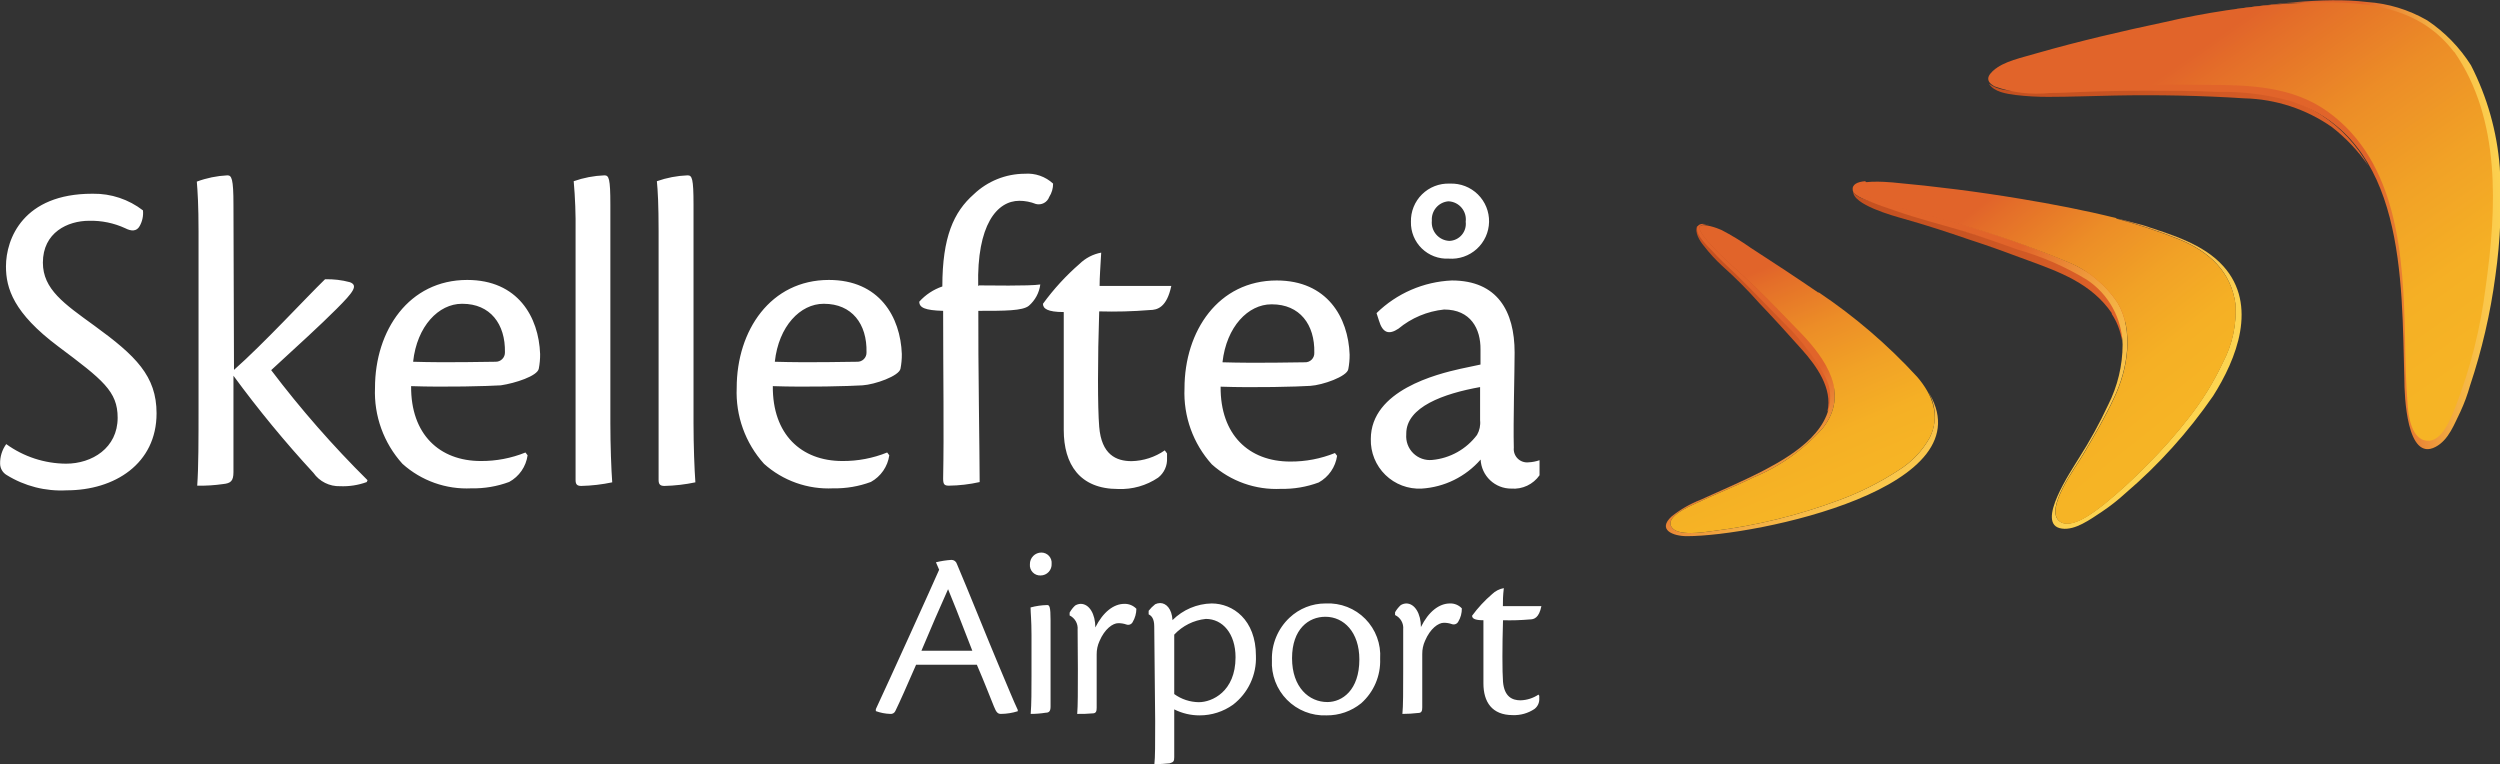
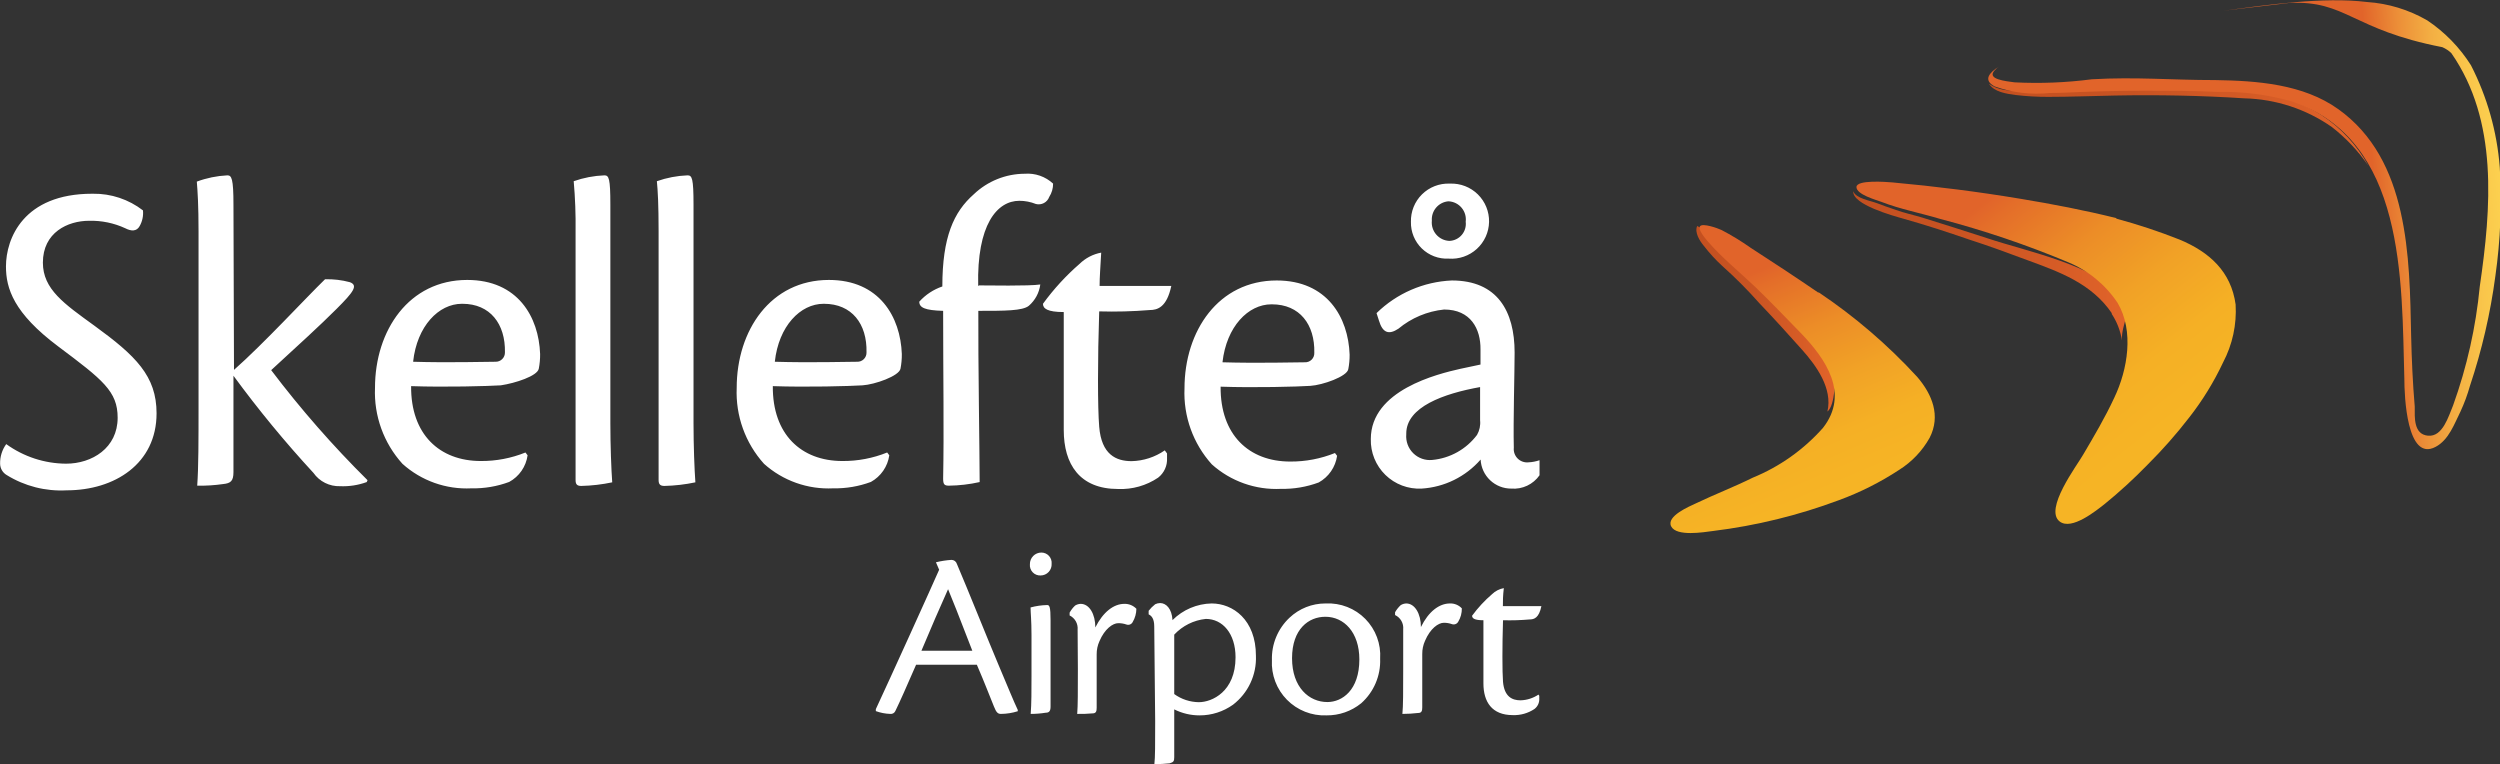
<svg xmlns="http://www.w3.org/2000/svg" width="8238" height="2518" viewBox="0 0 8238 2518" fill="none">
  <rect x="0" y="0" width="8238" height="2518" fill="#333333" stroke="none" />
  <path d="M5069.56 2288.81C5051.99 2300.6 5031.43 2307.15 5010.27 2307.69C4983.05 2307.69 4957.14 2295.84 4952.74 2247.1C4950.11 2212.86 4950.11 2127.68 4952.74 2043.82C4982.05 2044.62 5011.37 2043.74 5040.58 2041.18C5055.07 2041.18 5071.32 2036.35 5079.22 1997.28H4952.31C4952.31 1981.03 4952.31 1963.91 4955.38 1938C4940.82 1940.62 4927.38 1947.49 4916.73 1957.76C4892.15 1978.9 4870.05 2002.76 4850.86 2028.89C4850.86 2037.67 4858.76 2043.82 4888.19 2043.82V2251.93C4888.19 2312.52 4915.86 2356.43 4984.8 2356.43C5010.2 2357.42 5035.26 2350.35 5056.39 2336.23C5061.67 2332.2 5065.88 2326.92 5068.64 2320.87C5071.4 2314.82 5072.62 2308.18 5072.2 2301.54V2292.76L5069.56 2288.81ZM4623.81 2204.51C4623.81 2278.28 4623.81 2326.13 4621.18 2352.48C4638.5 2352.44 4655.8 2351.42 4673 2349.4C4684.42 2349.4 4686.61 2342.82 4686.61 2330.96V2155.34C4686.4 2140.2 4689.55 2125.2 4695.84 2111.43C4712.96 2071.04 4739.75 2052.16 4757.76 2052.16C4766.73 2052.11 4775.64 2053.59 4784.11 2056.55C4787.98 2058 4792.25 2058 4796.13 2056.55C4800 2055.1 4803.22 2052.29 4805.19 2048.65C4813.2 2035.42 4817.31 2020.2 4817.04 2004.74C4812.08 1999.39 4806.01 1995.17 4799.27 1992.37C4792.53 1989.57 4785.26 1988.24 4777.96 1988.5C4742.39 1988.5 4707.26 2015.28 4682.22 2066.21C4682.22 2022.3 4662.02 1988.5 4633.92 1988.5C4627.37 1988.71 4620.99 1990.68 4615.47 1994.2C4608.17 2000.97 4601.95 2008.82 4597.03 2017.47V2026.69C4605.79 2030.81 4613.06 2037.54 4617.86 2045.94C4622.65 2054.35 4624.73 2064.04 4623.81 2073.67V2204.51ZM4367.78 2032.4C4427.95 2032.4 4479.33 2082.89 4479.33 2172.9C4479.33 2274.32 4422.68 2313.4 4373.93 2313.4C4313.77 2313.4 4257.55 2265.1 4257.55 2168.95C4257.55 2072.79 4312.45 2032.4 4366.91 2032.4H4367.78ZM4367.78 1988.5C4323.7 1988.4 4281.26 2005.22 4249.21 2035.48C4230.21 2053.32 4215.21 2074.99 4205.22 2099.06C4195.22 2123.13 4190.46 2149.05 4191.24 2175.1C4189.94 2199.14 4193.67 2223.19 4202.2 2245.72C4210.73 2268.24 4223.87 2288.73 4240.78 2305.88C4257.69 2323.03 4277.99 2336.46 4300.39 2345.32C4322.79 2354.17 4346.79 2358.26 4370.86 2357.3C4412.56 2357.8 4453.12 2343.66 4485.48 2317.35C4506.06 2299.03 4522.32 2276.37 4533.1 2251.02C4543.89 2225.66 4548.92 2198.24 4547.84 2170.71C4549.41 2146.63 4545.88 2122.5 4537.48 2099.88C4529.07 2077.27 4515.98 2056.69 4499.07 2039.48C4482.15 2022.28 4461.79 2008.84 4439.31 2000.06C4416.84 1991.27 4392.76 1987.33 4368.66 1988.5H4367.78ZM3869.34 2091.24C3896.65 2061.99 3933.61 2043.59 3973.42 2039.43C4028.75 2039.43 4071.35 2087.72 4071.35 2165.88C4071.35 2279.15 3993.62 2313.84 3950.58 2313.84C3921.37 2313.57 3892.98 2304.21 3869.34 2287.06V2091.24ZM3806.54 2377.5C3806.54 2451.7 3806.54 2496.93 3803.9 2518C3820.63 2518 3837.34 2517.12 3853.97 2515.37C3867.14 2511.41 3869.34 2508.34 3869.34 2495.17V2337.55C3895.34 2350.66 3924.09 2357.43 3953.22 2357.3C3992.58 2357.32 4030.97 2345.04 4063.01 2322.18C4087.57 2303.32 4107.24 2278.84 4120.39 2250.8C4133.53 2222.77 4139.76 2191.99 4138.54 2161.05C4138.54 2041.62 4062.13 1988.5 3992.74 1988.5C3944.22 1989.4 3897.94 2009.07 3863.63 2043.38C3861.43 2005.62 3842.55 1987.18 3822.79 1987.18C3817.14 1987.28 3811.6 1988.63 3806.54 1991.13C3798.51 1997.4 3791.29 2004.62 3785.02 2012.64V2024.5C3794.24 2028.89 3803.46 2038.11 3803.46 2064.45L3806.54 2377.5ZM3551.82 2204.51C3551.82 2278.28 3551.82 2326.13 3549.63 2352.48C3566.48 2352.84 3583.34 2352.25 3600.13 2350.72C3611.55 2350.72 3613.75 2344.13 3613.75 2332.28V2156.65C3613.53 2141.52 3616.68 2126.52 3622.97 2112.75C3640.09 2072.36 3666.88 2053.48 3684.89 2053.48C3694 2053.42 3703.06 2054.9 3711.68 2057.87C3715.49 2059.29 3719.69 2059.28 3723.5 2057.82C3727.3 2056.37 3730.44 2053.57 3732.32 2049.96C3740.21 2036.67 3744.46 2021.52 3744.62 2006.06C3739.53 2000.74 3733.38 1996.55 3726.57 1993.75C3719.77 1990.95 3712.45 1989.61 3705.09 1989.81C3669.96 1989.81 3634.83 2016.6 3609.35 2067.53C3609.35 2023.62 3589.59 1989.81 3561.05 1989.81C3554.5 1990.02 3548.13 1992 3542.6 1995.52C3535.43 2002.3 3529.36 2010.15 3524.6 2018.79V2028.01C3533.24 2032.25 3540.38 2039.01 3545.09 2047.4C3549.8 2055.79 3551.84 2065.41 3550.95 2074.99L3551.82 2204.51ZM3399 2226.9C3399 2273.88 3399 2319.99 3396.36 2352.48C3412.98 2352.5 3429.58 2351.18 3445.99 2348.52C3457.4 2348.52 3461.8 2342.82 3461.8 2328.33V2043.38C3461.8 1999.47 3458.28 1993.76 3450.82 1993.76C3432.26 1994.15 3413.83 1996.8 3395.92 2001.67C3395.92 2019.23 3399 2043.38 3399 2092.55V2226.9ZM3431.49 1820.78C3426.46 1820.77 3421.48 1821.78 3416.84 1823.73C3412.19 1825.68 3407.99 1828.54 3404.47 1832.14C3400.95 1835.74 3398.19 1840.01 3396.34 1844.69C3394.5 1849.38 3393.61 1854.38 3393.73 1859.41C3393.28 1864.26 3393.88 1869.14 3395.49 1873.73C3397.1 1878.32 3399.68 1882.51 3403.06 1886.01C3406.43 1889.51 3410.52 1892.24 3415.05 1894.01C3419.58 1895.79 3424.44 1896.57 3429.3 1896.29C3434.24 1896.24 3439.12 1895.19 3443.64 1893.2C3448.16 1891.2 3452.22 1888.31 3455.59 1884.7C3458.96 1881.08 3461.56 1876.82 3463.23 1872.18C3464.9 1867.53 3465.61 1862.59 3465.31 1857.66C3465.73 1853 3465.19 1848.31 3463.71 1843.88C3462.23 1839.44 3459.85 1835.37 3456.71 1831.9C3453.57 1828.43 3449.75 1825.66 3445.49 1823.74C3441.22 1821.83 3436.61 1820.82 3431.93 1820.78H3431.49ZM3036.25 2144.36C3069.63 2064.45 3095.1 2006.5 3124.08 1941.52C3134.62 1966.1 3160.53 2031.52 3204.01 2144.36H3036.25ZM3218.94 2190.46C3247.93 2258.08 3258.03 2286.18 3275.15 2327.89C3283.06 2348.09 3288.33 2352.48 3298.43 2352.48C3317.2 2352.27 3335.85 2349.31 3353.76 2343.69V2339.3C3340.15 2310.76 3320.83 2262.91 3289.21 2188.27C3257.59 2113.63 3189.08 1942.39 3153.07 1858.1C3151.92 1854.24 3149.53 1850.86 3146.28 1848.48C3143.03 1846.1 3139.09 1844.85 3135.06 1844.92C3117.88 1846.08 3100.84 1848.72 3084.12 1852.83L3094.66 1877.41C3068.75 1936.69 2932.17 2237.88 2886.06 2336.67V2343.25C2901.28 2348.81 2917.29 2351.92 2933.49 2352.48C2936.89 2352.89 2940.33 2352.22 2943.33 2350.57C2946.32 2348.91 2948.72 2346.35 2950.18 2343.25C2964.23 2314.72 2988.38 2260.27 3018.68 2190.46H3218.94Z" fill="white" />
  <path d="M4774.45 663.418C4782.58 663.951 4790.53 666.145 4797.78 669.864C4805.04 673.583 4811.46 678.748 4816.64 685.042C4821.83 691.336 4825.67 698.624 4827.93 706.458C4830.19 714.292 4830.82 722.506 4829.78 730.593C4830.76 738.324 4830.12 746.174 4827.91 753.645C4825.69 761.116 4821.94 768.043 4816.9 773.989C4811.87 779.934 4805.65 784.767 4798.64 788.181C4791.63 791.595 4783.99 793.515 4776.2 793.818C4767.92 793.501 4759.8 791.49 4752.32 787.909C4744.85 784.328 4738.2 779.254 4732.76 773C4727.33 766.745 4723.24 759.443 4720.74 751.545C4718.24 743.647 4717.39 735.321 4718.23 727.08C4717.13 711.586 4722.1 696.271 4732.11 684.384C4742.11 672.498 4756.35 664.977 4771.81 663.418H4774.45ZM4776.64 605.022C4759.87 604.417 4743.14 607.254 4727.51 613.355C4711.87 619.456 4697.65 628.693 4685.71 640.499C4673.78 652.304 4664.4 666.426 4658.13 681.997C4651.87 697.567 4648.86 714.254 4649.29 731.032C4648.91 747.312 4651.88 763.497 4658.03 778.575C4664.19 793.654 4673.38 807.303 4685.04 818.673C4696.7 830.043 4710.58 838.889 4725.81 844.659C4741.04 850.43 4757.3 853.001 4773.57 852.212C4790.37 853.488 4807.25 851.323 4823.19 845.849C4839.12 840.375 4853.78 831.707 4866.25 820.376C4878.71 809.045 4888.74 795.29 4895.71 779.951C4902.67 764.613 4906.44 748.015 4906.77 731.172C4907.1 714.33 4903.98 697.597 4897.62 681.998C4891.26 666.399 4881.78 652.263 4869.76 640.454C4857.74 628.645 4843.44 619.412 4827.73 613.32C4812.02 607.228 4795.24 604.403 4778.4 605.022H4776.64ZM4633.92 1428.7C4633.92 1340.88 4757.32 1296.98 4877.21 1275.47V1384.79C4879.02 1401.55 4875.49 1418.46 4867.11 1433.09C4849.64 1456.38 4827.48 1475.76 4802.07 1489.97C4776.66 1504.19 4748.55 1512.93 4719.55 1515.63C4708.14 1516.77 4696.62 1515.38 4685.8 1511.56C4674.98 1507.74 4665.14 1501.59 4656.97 1493.55C4648.79 1485.5 4642.49 1475.76 4638.51 1465.01C4634.52 1454.25 4632.96 1442.76 4633.92 1431.33V1428.7ZM5073.08 1516.51C5061.18 1520.6 5048.76 1522.96 5036.19 1523.53C5029.71 1524.15 5023.17 1523.33 5017.05 1521.11C5010.93 1518.9 5005.38 1515.35 5000.8 1510.73C4996.22 1506.11 4992.72 1500.53 4990.56 1494.39C4988.4 1488.25 4987.64 1481.71 4988.32 1475.24C4986.12 1387.42 4990.95 1226.73 4990.95 1161.75C4990.95 1025.64 4934.3 924.218 4784.11 924.218C4690.96 928.265 4602.6 966.573 4535.98 1031.79L4543.89 1056.37C4556.18 1097.65 4576.83 1103.79 4608.01 1083.16C4650.82 1047.59 4703.26 1025.58 4758.64 1019.93C4846.47 1019.93 4879.41 1084.04 4878.53 1151.65V1201.26L4812.21 1215.31C4736.68 1232.44 4517.1 1285.56 4517.1 1446.7C4516.53 1468.64 4520.5 1490.46 4528.75 1510.8C4537.01 1531.14 4549.38 1549.55 4565.09 1564.88C4580.8 1580.22 4599.51 1592.14 4620.04 1599.91C4640.57 1607.68 4662.49 1611.12 4684.42 1610.03C4721.57 1607.75 4757.9 1598.11 4791.3 1581.68C4824.69 1565.25 4854.49 1542.35 4878.97 1514.31C4880.21 1540.21 4891.42 1564.62 4910.24 1582.46C4929.06 1600.29 4954.04 1610.17 4979.97 1610.03C4997.97 1611.45 5016.03 1608.15 5032.36 1600.45C5048.69 1592.75 5062.73 1580.91 5073.08 1566.12V1516.51ZM4191.24 1002.81C4282.59 1002.81 4333.09 1069.11 4330.9 1162.63C4331.08 1166.77 4330.4 1170.91 4328.9 1174.77C4327.4 1178.64 4325.11 1182.15 4322.18 1185.09C4319.25 1188.02 4315.73 1190.31 4311.86 1191.81C4308 1193.31 4303.86 1193.99 4299.71 1193.8C4273.36 1193.8 4142.06 1197.31 4028.31 1193.8C4041.49 1076.13 4113.07 1002.81 4189.49 1002.81H4191.24ZM4398.96 1492.8C4352.08 1511.69 4301.95 1521.24 4251.41 1520.9C4115.71 1520.9 4020.85 1433.09 4022.16 1274.15C4133.71 1278.1 4276.88 1274.15 4317.72 1271.51C4358.56 1268.88 4438.49 1240.78 4442.88 1216.63C4445.96 1200.72 4447.44 1184.54 4447.27 1168.33C4442.88 1046.28 4373.49 924.218 4207.05 924.218C4015.14 924.218 3903.15 1090.18 3903.15 1279.85C3899.19 1371.85 3931.52 1461.72 3993.18 1530.12C4055.55 1586.01 4137.45 1615.04 4221.11 1610.9C4263.49 1611.73 4305.65 1604.58 4345.39 1589.83C4361.58 1580.87 4375.48 1568.27 4386 1553.04C4396.51 1537.8 4403.36 1520.34 4405.99 1502.02L4398.96 1492.8ZM3838.16 1484.02C3805.98 1506.33 3767.95 1518.7 3728.81 1519.58C3677.86 1519.58 3629.56 1498.07 3622.09 1406.3C3616.82 1342.64 3616.82 1183.7 3622.09 1026.08C3677.46 1027.65 3732.88 1026.18 3788.09 1021.69C3814.44 1021.69 3844.74 1012.47 3859.68 942.22H3623.41C3623.41 912.803 3626.04 881.191 3628.68 832.455C3601.84 837.462 3577.09 850.294 3557.53 869.336C3512.43 908.536 3471.91 952.724 3436.76 1001.05C3436.76 1016.86 3451.7 1028.27 3505.27 1028.27V1416.84C3505.27 1529.68 3557.53 1611.34 3684.45 1611.34C3731.22 1613.26 3777.39 1600.19 3816.2 1574.02C3825.96 1566.45 3833.73 1556.62 3838.86 1545.37C3843.98 1534.13 3846.3 1521.82 3845.62 1509.48V1494.12L3838.16 1484.02ZM3223.33 942.22C3218.5 740.692 3285.25 661.661 3359.03 661.661C3377.69 661.679 3396.17 665.255 3413.49 672.198C3422.39 674.488 3431.83 673.372 3439.96 669.068C3448.08 664.763 3454.3 657.58 3457.4 648.928C3465.86 635.856 3470.29 620.589 3470.14 605.022C3457.64 593.442 3442.87 584.577 3426.77 578.985C3410.67 573.393 3393.59 571.196 3376.6 572.532C3314.08 572.769 3254.04 596.969 3208.84 640.148C3142.53 698.542 3105.2 781.084 3105.2 943.975C3076.01 953.899 3049.86 971.132 3029.22 994.028C3029.22 1013.79 3047.67 1022.57 3107.83 1024.32C3107.83 1239.9 3110.91 1419.48 3107.83 1577.1C3107.83 1595.98 3111.79 1600.37 3126.72 1600.37C3160.85 1599.96 3194.85 1595.99 3228.16 1588.51C3228.16 1505.09 3222.89 1181.51 3223.77 1024.32C3311.6 1024.32 3369.57 1024.32 3390.21 1007.64C3411.03 989.678 3424.48 964.66 3427.98 937.39C3392.41 943.097 3252.32 940.463 3226.41 940.463M2715.22 1001.05C2807.01 1001.05 2857.51 1067.35 2855.32 1160.87C2855.5 1165.01 2854.83 1169.15 2853.32 1173.02C2851.82 1176.88 2849.53 1180.4 2846.6 1183.33C2843.67 1186.26 2840.15 1188.55 2836.29 1190.05C2832.42 1191.55 2828.28 1192.23 2824.14 1192.04C2797.79 1192.04 2666.48 1195.56 2553.17 1192.04C2565.91 1074.38 2637.49 1001.05 2713.91 1001.05H2715.22ZM2923.39 1491.04C2876.52 1509.99 2826.38 1519.54 2775.83 1519.14C2640.13 1519.14 2545.27 1431.33 2546.59 1272.39C2658.13 1276.34 2801.3 1272.39 2842.14 1269.76C2882.98 1267.12 2962.91 1239.02 2967.3 1214.87C2970.39 1198.96 2971.86 1182.78 2971.69 1166.58C2967.3 1044.52 2897.91 922.462 2731.47 922.462C2539.56 922.462 2427.57 1088.43 2427.57 1278.1C2423.61 1370.09 2455.94 1459.96 2517.6 1528.36C2579.97 1584.25 2661.87 1613.28 2745.53 1609.15C2787.91 1609.97 2830.07 1602.83 2869.81 1588.07C2886.01 1579.11 2899.91 1566.52 2910.42 1551.28C2920.94 1536.05 2927.78 1518.58 2930.41 1500.26L2923.39 1491.04ZM2170.23 1581.93C2170.23 1596.85 2176.37 1601.25 2189.55 1601.25C2223.8 1600.42 2257.91 1596.46 2291.43 1589.39C2288.36 1548.12 2285.29 1467.77 2285.29 1394.45V674.832C2285.29 587.02 2280.45 577.801 2265.52 577.801C2231.07 579.128 2197.02 585.641 2164.52 597.119C2167.59 626.975 2170.23 674.832 2170.23 762.644V1581.93ZM1896.63 1581.93C1896.63 1596.85 1902.34 1601.25 1915.51 1601.25C1949.77 1600.45 1983.88 1596.48 2017.4 1589.39C2014.32 1548.12 2011.25 1467.77 2011.25 1394.45V674.832C2011.25 587.02 2006.42 577.801 1991.49 577.801C1957.04 579.128 1922.99 585.641 1890.48 597.119C1895.33 652.155 1897.38 707.4 1896.63 762.644V1581.93ZM1523.78 1001.05C1615.13 1001.05 1665.63 1067.35 1663.87 1160.87C1664 1165.04 1663.26 1169.18 1661.71 1173.05C1660.16 1176.92 1657.83 1180.42 1654.86 1183.35C1651.89 1186.27 1648.36 1188.56 1644.47 1190.05C1640.58 1191.55 1636.42 1192.23 1632.25 1192.04C1605.91 1192.04 1474.6 1195.56 1361.29 1192.04C1374.03 1074.38 1445.61 1001.05 1522.03 1001.05H1523.78ZM1731.5 1491.04C1684.78 1509.96 1634.79 1519.5 1584.39 1519.14C1448.25 1519.14 1353.39 1431.33 1354.71 1272.39C1466.25 1276.34 1609.42 1272.39 1650.26 1269.76C1697.69 1262.73 1771.03 1239.02 1775.42 1214.87C1778.5 1198.96 1779.98 1182.78 1779.81 1166.58C1775.42 1044.52 1706.47 922.462 1539.59 922.462C1347.68 922.462 1235.69 1088.43 1235.69 1278.1C1231.85 1370.15 1264.34 1460.03 1326.16 1528.36C1388.32 1584.31 1470.11 1613.36 1553.64 1609.15C1596.03 1610.03 1638.2 1602.88 1677.93 1588.07C1694.19 1579.19 1708.14 1566.62 1718.67 1551.37C1729.19 1536.12 1736 1518.62 1738.53 1500.26L1731.5 1491.04ZM769.304 675.272C769.304 587.46 763.156 577.801 749.103 577.801C714.723 579.501 680.806 586.461 648.535 598.436C651.17 630.927 654.245 675.271 654.245 763.961V1327.71C654.245 1451.97 654.245 1540.22 649.853 1600.37C678.349 1600.94 706.842 1599.18 735.05 1595.1C760.082 1592.47 769.304 1585.44 769.304 1555.58V1238.14C851.035 1349.71 939.008 1456.58 1032.8 1558.22C1042.64 1572.26 1055.82 1583.62 1071.16 1591.28C1086.49 1598.95 1103.5 1602.68 1120.63 1602.12C1150.52 1603.38 1180.36 1598.76 1208.46 1588.51L1211.1 1582.37C1096.81 1469.14 990.707 1347.95 893.587 1219.7C986.25 1134.53 1053.44 1073.5 1109.21 1017.74C1164.99 961.978 1180.8 940.464 1153.13 929.926C1126.38 922.708 1098.71 919.453 1071.01 920.267C1006.89 982.613 869.433 1131.89 771.061 1218.83L769.304 675.272ZM303.795 638.391C77.188 638.391 19.658 785.914 19.658 878.116C19.658 950.122 44.69 1031.35 191.809 1141.55C338.928 1251.76 387.675 1289.51 387.675 1376.45C387.675 1476.11 303.355 1527.92 217.719 1527.92C146.87 1527.48 77.93 1504.92 20.537 1463.38C6.86 1482.24 -0.238 1505.07 0.335 1528.36C0.487 1535.83 2.543 1543.14 6.308 1549.59C10.074 1556.05 15.425 1561.43 21.854 1565.24C81.005 1601.9 149.985 1619.53 219.476 1615.74C378.013 1615.74 515.909 1527.92 515.909 1361.96C515.909 1239.02 447.4 1172.29 310.822 1073.06C211.571 1001.05 141.306 953.196 141.306 865.385C141.306 766.157 222.99 727.52 293.694 727.52C334.724 726.508 375.439 734.919 412.706 752.107C432.908 762.644 450.474 762.644 460.136 745.082C469.041 729.353 472.875 711.261 471.115 693.273C423.996 656.907 365.949 637.562 306.43 638.391H303.795Z" fill="white" />
  <path d="M6957.95 1033.54C6975.59 1059.99 6987.28 1089.95 6992.21 1121.36C6989.57 1066.47 7028.66 1021.25 6998.79 983.49C6910.96 874.165 6675.13 827.625 6551.29 785.914C6479.27 762.205 6406.81 739.814 6334.35 716.983C6304.92 708.202 6274.18 701.615 6246.51 691.517C6225.87 684.492 6205.23 677.467 6185.03 669.564C6164.83 661.661 6114.32 653.758 6106.86 630.049C6102.91 673.955 6238.61 711.275 6271.54 720.495C6344.88 741.131 6416.47 764.401 6488.93 789.427C6553.05 810.063 6616.72 833.333 6679.96 857.043C6786.68 896.119 6892.08 933.878 6959.27 1032.67" fill="url(#paint0_linear_356_158)" />
  <path d="M7684.32 418.862C7730.59 454.896 7771.03 497.842 7804.21 546.189C7767.18 478.889 7714.25 421.664 7650.03 379.498C7585.81 337.333 7512.25 311.507 7435.76 304.268C7355.39 297.683 7274.59 296.365 7193.78 294.17C7055.01 290.657 6916.67 285.388 6777.46 288.462C6708.95 288.462 6611.89 319.195 6553.92 275.729C6570.61 303.389 6612.33 309.097 6641.76 313.049C6677.61 317.284 6713.69 319.337 6749.79 319.196C6823.13 319.196 6896.03 316.123 6969.37 314.805C7110.78 312.171 7253.95 314.805 7395.36 324.025C7498.93 326.402 7599.49 359.403 7684.32 418.862Z" fill="url(#paint1_linear_356_158)" />
  <path d="M6046.69 1241.22L5955.35 1065.6L5791.54 859.678L5592.6 744.645C5582.94 765.719 5601.39 794.696 5614.12 809.624C5632.5 833.593 5652.92 855.924 5675.17 876.362C5717.95 914.455 5758.43 955.066 5796.37 997.981C5844.68 1048.47 5891.67 1100.28 5938.22 1152.53C5984.77 1204.78 6039.67 1279.86 6021.66 1356.25C6048.45 1334.74 6046.69 1241.22 6046.69 1241.22Z" fill="url(#paint2_linear_356_158)" />
  <path d="M7543.79 9.66C7732.19 0.879 7748.44 97.472 8047.95 155.427C8058.81 160.087 8068.78 166.627 8077.37 174.746C8232.83 397.349 8209.12 685.371 8171.35 943.976C8158.52 1077.67 8129.01 1209.24 8083.52 1335.62C8068.15 1372.06 8049.26 1440.11 8000.96 1435.72C7952.65 1431.33 7957.04 1375.13 7957.04 1340.01C7950.45 1262.73 7946.94 1183.7 7945.18 1105.99C7939.91 845.188 7937.72 525.553 7704.96 359.589C7589.02 276.607 7436.64 266.07 7299.62 263.875C7153.38 263.875 7039.2 252.899 6892.96 261.241C6808.53 272.262 6723.28 275.642 6638.24 271.339C6610.58 267.388 6544.7 261.679 6572.81 231.823C6576.77 227.422 6581.19 223.449 6585.98 219.969C6556.12 238.849 6532.84 263.875 6573.25 284.95C6631.2 305.52 6693.02 312.87 6754.18 306.464C6789.75 306.464 6825.32 304.268 6860.9 302.95C6931.16 300.316 7000.99 298.999 7070.82 298.999C7149.86 298.999 7228.91 298.999 7307.96 302.95C7389.24 301.135 7470.33 311.344 7548.62 333.246C7928.06 457.938 7913.56 925.536 7922.79 1248.24C7922.79 1305.76 7931.13 1522.66 8025.55 1472.6C8069.47 1449.77 8087.91 1395.77 8108.11 1355.37C8120.56 1328.43 8130.84 1300.53 8138.85 1271.95C8178.28 1154.15 8206.36 1032.86 8222.73 909.729C8239.63 790.952 8244.49 670.773 8237.23 551.019C8228.12 433.891 8195.88 319.729 8142.37 215.139C8105.23 156.289 8056.16 105.882 7998.32 67.176C7937.54 31.983 7869.47 11.25 7799.38 6.586C7655.34 -10.976 7470.45 16.246 7327.29 35.126L7543.79 9.66Z" fill="url(#paint3_linear_356_158)" />
-   <path d="M8086.59 169.915C8242.06 392.957 8227.13 688.005 8190.68 946.171C8173.93 1081.51 8140.44 1214.24 8090.99 1341.32C8076.05 1377.77 8047.07 1456.8 7997.45 1452.41C7947.82 1448.01 7937.28 1376.01 7934.21 1340.88C7927.62 1263.61 7926.3 1186.77 7924.98 1109.06C7919.71 848.7 7902.59 534.333 7669.83 367.491C7553.89 284.07 7409.85 279.68 7272.39 279.68C7126.59 277.484 6980.35 279.68 6833.23 286.705C6760.15 293.293 6686.59 292.559 6613.65 284.51C6585.98 280.119 6542.07 262.557 6569.73 232.701C6597.4 202.845 6667.67 188.796 6712.46 175.185C6850.8 135.669 6991.77 102.739 7132.74 72.883C7268.05 41.466 7405.65 20.911 7544.23 11.415C7732.63 2.634 7942.99 -2.634 8075.18 157.183L8087.03 171.672" fill="url(#paint4_linear_356_158)" />
-   <path d="M7326.41 877.239C7260.53 803.477 7153.82 772.742 7062.91 742.447C7029.1 733.227 6995.28 724.446 6961.03 716.543L6973.32 719.617C7043.96 738.622 7113.46 761.637 7181.48 788.549C7280.73 829.821 7351.44 894.362 7366.37 1002.37C7370.28 1068.61 7356.01 1134.65 7325.09 1193.36C7294.83 1257.8 7257.41 1318.62 7213.54 1374.69C7171.02 1429.73 7124.96 1481.94 7075.65 1531C7031.21 1576.73 6984.14 1619.83 6934.68 1660.08C6907.01 1681.59 6826.2 1747.89 6786.68 1717.6C6734.42 1677.64 6842.89 1534.07 6863.53 1498.07C6899.98 1436.16 6936.43 1374.69 6966.74 1309.27C7010.65 1217.07 7032.17 1089.74 6977.71 997.54C6937.63 937.244 6880.43 890.304 6813.47 862.749C6678.79 805.667 6540.26 758.132 6398.9 720.494C6334.78 701.176 6267.15 688.443 6205.23 664.295C6187.67 657.709 6122.67 640.147 6122.67 615.56C6122.67 605.462 6135.84 604.584 6151.65 601.949L6145.94 597.119C6120.91 599.314 6102.03 607.217 6105.1 626.975C6108.18 646.732 6155.17 660.782 6172.73 668.246C6190.3 675.71 6220.6 685.809 6244.76 694.151C6315.9 719.177 6390.56 738.057 6464.34 760.009C6525.38 778.889 6586.42 799.964 6647.03 821.917C6727.56 844.73 6804.66 878.253 6876.27 921.584C6911.76 945.04 6941.05 976.742 6961.62 1013.98C6982.2 1051.21 6993.44 1092.88 6994.4 1135.41C6994.25 1204.68 6977.86 1272.95 6946.53 1334.74C6918.25 1395.35 6885.97 1454.02 6849.92 1510.36C6827.08 1548.56 6703.24 1729.89 6794.15 1741.74C6838.06 1748.33 6888.57 1711.01 6925.89 1686.42C6953.31 1668.08 6979.3 1647.68 7003.62 1625.39C7113.42 1531.51 7210.55 1423.77 7292.59 1304.88C7369.44 1183.7 7441.47 1005.44 7326.41 877.239Z" fill="url(#paint5_linear_356_158)" />
  <path d="M6973.76 720.493C7044.4 739.498 7113.9 762.513 7181.92 789.426C7281.17 830.697 7351.88 895.239 7366.81 1003.25C7370.72 1069.48 7356.44 1135.53 7325.53 1194.24C7295.26 1258.67 7257.85 1319.5 7213.98 1375.57C7171.46 1430.61 7125.39 1482.82 7076.09 1531.87C7031.65 1577.61 6984.58 1620.71 6935.12 1660.96C6907.45 1682.47 6826.64 1748.77 6787.12 1718.47C6734.86 1678.52 6843.33 1534.95 6863.97 1498.94C6900.42 1437.04 6936.87 1375.57 6967.17 1310.15C7011.09 1217.95 7032.61 1090.62 6978.15 998.418C6938.07 938.122 6880.87 891.182 6813.91 863.627C6677.16 806.466 6536.57 758.933 6393.19 721.372C6329.07 702.054 6261.44 689.32 6199.52 665.172C6181.96 658.586 6117.4 641.024 6117.4 616.437C6117.4 591.85 6214.45 599.313 6235.53 601.07C6376.06 613.802 6518.79 631.804 6658.01 655.074C6764.28 672.637 6869.24 692.832 6973.76 718.737" fill="url(#paint6_linear_356_158)" />
-   <path d="M6358.5 1442.75C6334.43 1485.67 6300.01 1521.89 6258.37 1548.12C6196.14 1589.04 6129.38 1622.63 6059.43 1648.22C5925.84 1698.15 5786.85 1732.2 5645.3 1749.65C5612.37 1754.04 5524.53 1768.53 5506.97 1734.72C5489.4 1700.91 5567.57 1668.42 5589.09 1658.32C5650.57 1628.91 5714.69 1604.32 5775.73 1574.02C5864.45 1537.74 5943.63 1481.56 6007.17 1409.82C6095 1297.42 6017.27 1183.26 5932.95 1096.33C5883.33 1045.84 5835.02 994.467 5784.08 945.731C5733.13 896.996 5673.41 849.138 5626.42 794.255C5619.83 786.352 5593.04 755.179 5602.26 745.081C5606.52 741.988 5611.51 740.04 5616.74 739.425C5621.97 738.81 5627.26 739.549 5632.13 741.569C5597.87 730.154 5581.18 745.081 5600.07 778.01C5610.87 793.966 5623.39 808.69 5637.4 821.916C5663.75 851.333 5693.17 878.116 5721.72 905.337C5750.26 932.559 5892.11 1077.89 5892.11 1077.89C5913.63 1095.89 6019.03 1220.58 6028.69 1281.17C6049.33 1409.82 5916.7 1494.99 5818.33 1546.8C5748.51 1583.68 5675.6 1613.98 5603.58 1646.91C5569.2 1660.23 5537.06 1678.74 5508.28 1701.79C5460.42 1745.7 5512.68 1766.77 5558.79 1766.77C5783.64 1766.77 6564.03 1606.51 6349.28 1283.81C6364.74 1307.11 6373.74 1334.11 6375.36 1362.03C6376.98 1389.95 6371.16 1417.81 6358.5 1442.75Z" fill="url(#paint7_linear_356_158)" />
  <path d="M5992.24 962.857C6111.61 1042.78 6221 1136.67 6318.1 1242.54C6366.84 1299.61 6395.83 1369.86 6358.5 1442.75C6334.43 1485.67 6300.01 1521.89 6258.37 1548.12C6196.14 1589.05 6129.38 1622.64 6059.43 1648.23C5925.84 1698.16 5786.85 1732.2 5645.3 1749.65C5612.36 1754.04 5524.53 1768.53 5506.97 1734.72C5489.4 1700.91 5567.57 1668.42 5589.09 1658.33C5650.57 1628.91 5714.69 1604.32 5775.73 1574.03C5864.45 1537.74 5943.63 1481.56 6007.17 1409.82C6095 1297.42 6017.27 1183.26 5932.95 1096.33C5883.33 1045.84 5835.02 994.469 5784.08 945.733C5733.13 896.998 5673.41 849.14 5626.42 794.257C5619.83 786.354 5593.04 755.181 5602.26 745.083C5611.49 734.985 5658.48 751.23 5672.53 757.816C5705.74 775.073 5737.72 794.583 5768.27 816.21C5843.8 864.946 5918.46 914.121 5992.24 964.612" fill="url(#paint8_linear_356_158)" />
  <defs>
    <linearGradient id="paint0_linear_356_158" x1="6105.54" y1="875.043" x2="7010.21" y2="875.043" gradientUnits="userSpaceOnUse">
      <stop stop-color="#C45020" />
      <stop offset="0.37" stop-color="#C85322" />
      <stop offset="0.76" stop-color="#D65C26" />
      <stop offset="1" stop-color="#E1642A" />
    </linearGradient>
    <linearGradient id="paint1_linear_356_158" x1="6554.36" y1="410.08" x2="7804.65" y2="410.08" gradientUnits="userSpaceOnUse">
      <stop stop-color="#C45020" />
      <stop offset="0.37" stop-color="#C85322" />
      <stop offset="0.76" stop-color="#D65C26" />
      <stop offset="1" stop-color="#E1642A" />
    </linearGradient>
    <linearGradient id="paint2_linear_356_158" x1="5589.97" y1="1052.42" x2="6046.69" y2="1052.42" gradientUnits="userSpaceOnUse">
      <stop stop-color="#C45020" />
      <stop offset="0.37" stop-color="#C85322" />
      <stop offset="0.76" stop-color="#D65C26" />
      <stop offset="1" stop-color="#E1642A" />
    </linearGradient>
    <linearGradient id="paint3_linear_356_158" x1="8338.67" y1="706.006" x2="7829.69" y2="739.39" gradientUnits="userSpaceOnUse">
      <stop stop-color="#FDD550" />
      <stop offset="0.18" stop-color="#FCD14F" />
      <stop offset="0.37" stop-color="#F9C34A" />
      <stop offset="0.57" stop-color="#F3AE43" />
      <stop offset="0.77" stop-color="#EC8F38" />
      <stop offset="0.98" stop-color="#E2682B" />
      <stop offset="1" stop-color="#E1642A" />
    </linearGradient>
    <linearGradient id="paint4_linear_356_158" x1="8065.08" y1="1267.56" x2="7275.71" y2="143.839" gradientUnits="userSpaceOnUse">
      <stop stop-color="#F6B425" />
      <stop offset="0.21" stop-color="#F5B025" />
      <stop offset="0.44" stop-color="#F1A226" />
      <stop offset="0.68" stop-color="#EC8D27" />
      <stop offset="0.93" stop-color="#E46E29" />
      <stop offset="1" stop-color="#E1642A" />
    </linearGradient>
    <linearGradient id="paint5_linear_356_158" x1="7210.47" y1="1419.91" x2="6562.37" y2="948.223" gradientUnits="userSpaceOnUse">
      <stop stop-color="#FDD550" />
      <stop offset="0.18" stop-color="#FCD14F" />
      <stop offset="0.37" stop-color="#F9C34A" />
      <stop offset="0.57" stop-color="#F3AE43" />
      <stop offset="0.77" stop-color="#EC8F38" />
      <stop offset="0.98" stop-color="#E2682B" />
      <stop offset="1" stop-color="#E1642A" />
    </linearGradient>
    <linearGradient id="paint6_linear_356_158" x1="7136.69" y1="1408.94" x2="6543.55" y2="662.404" gradientUnits="userSpaceOnUse">
      <stop stop-color="#F6B425" />
      <stop offset="0.21" stop-color="#F5B025" />
      <stop offset="0.44" stop-color="#F1A226" />
      <stop offset="0.68" stop-color="#EC8D27" />
      <stop offset="0.93" stop-color="#E46E29" />
      <stop offset="1" stop-color="#E1642A" />
    </linearGradient>
    <linearGradient id="paint7_linear_356_158" x1="6189.86" y1="1863.8" x2="5802.63" y2="1360.56" gradientUnits="userSpaceOnUse">
      <stop stop-color="#FDD550" />
      <stop offset="0.18" stop-color="#FCD14F" />
      <stop offset="0.37" stop-color="#F9C34A" />
      <stop offset="0.57" stop-color="#F3AE43" />
      <stop offset="0.77" stop-color="#EC8F38" />
      <stop offset="0.98" stop-color="#E2682B" />
      <stop offset="1" stop-color="#E1642A" />
    </linearGradient>
    <linearGradient id="paint8_linear_356_158" x1="5983.45" y1="1636.81" x2="5684.94" y2="937.78" gradientUnits="userSpaceOnUse">
      <stop stop-color="#F6B425" />
      <stop offset="0.21" stop-color="#F5B025" />
      <stop offset="0.44" stop-color="#F1A226" />
      <stop offset="0.68" stop-color="#EC8D27" />
      <stop offset="0.93" stop-color="#E46E29" />
      <stop offset="1" stop-color="#E1642A" />
    </linearGradient>
  </defs>
</svg>